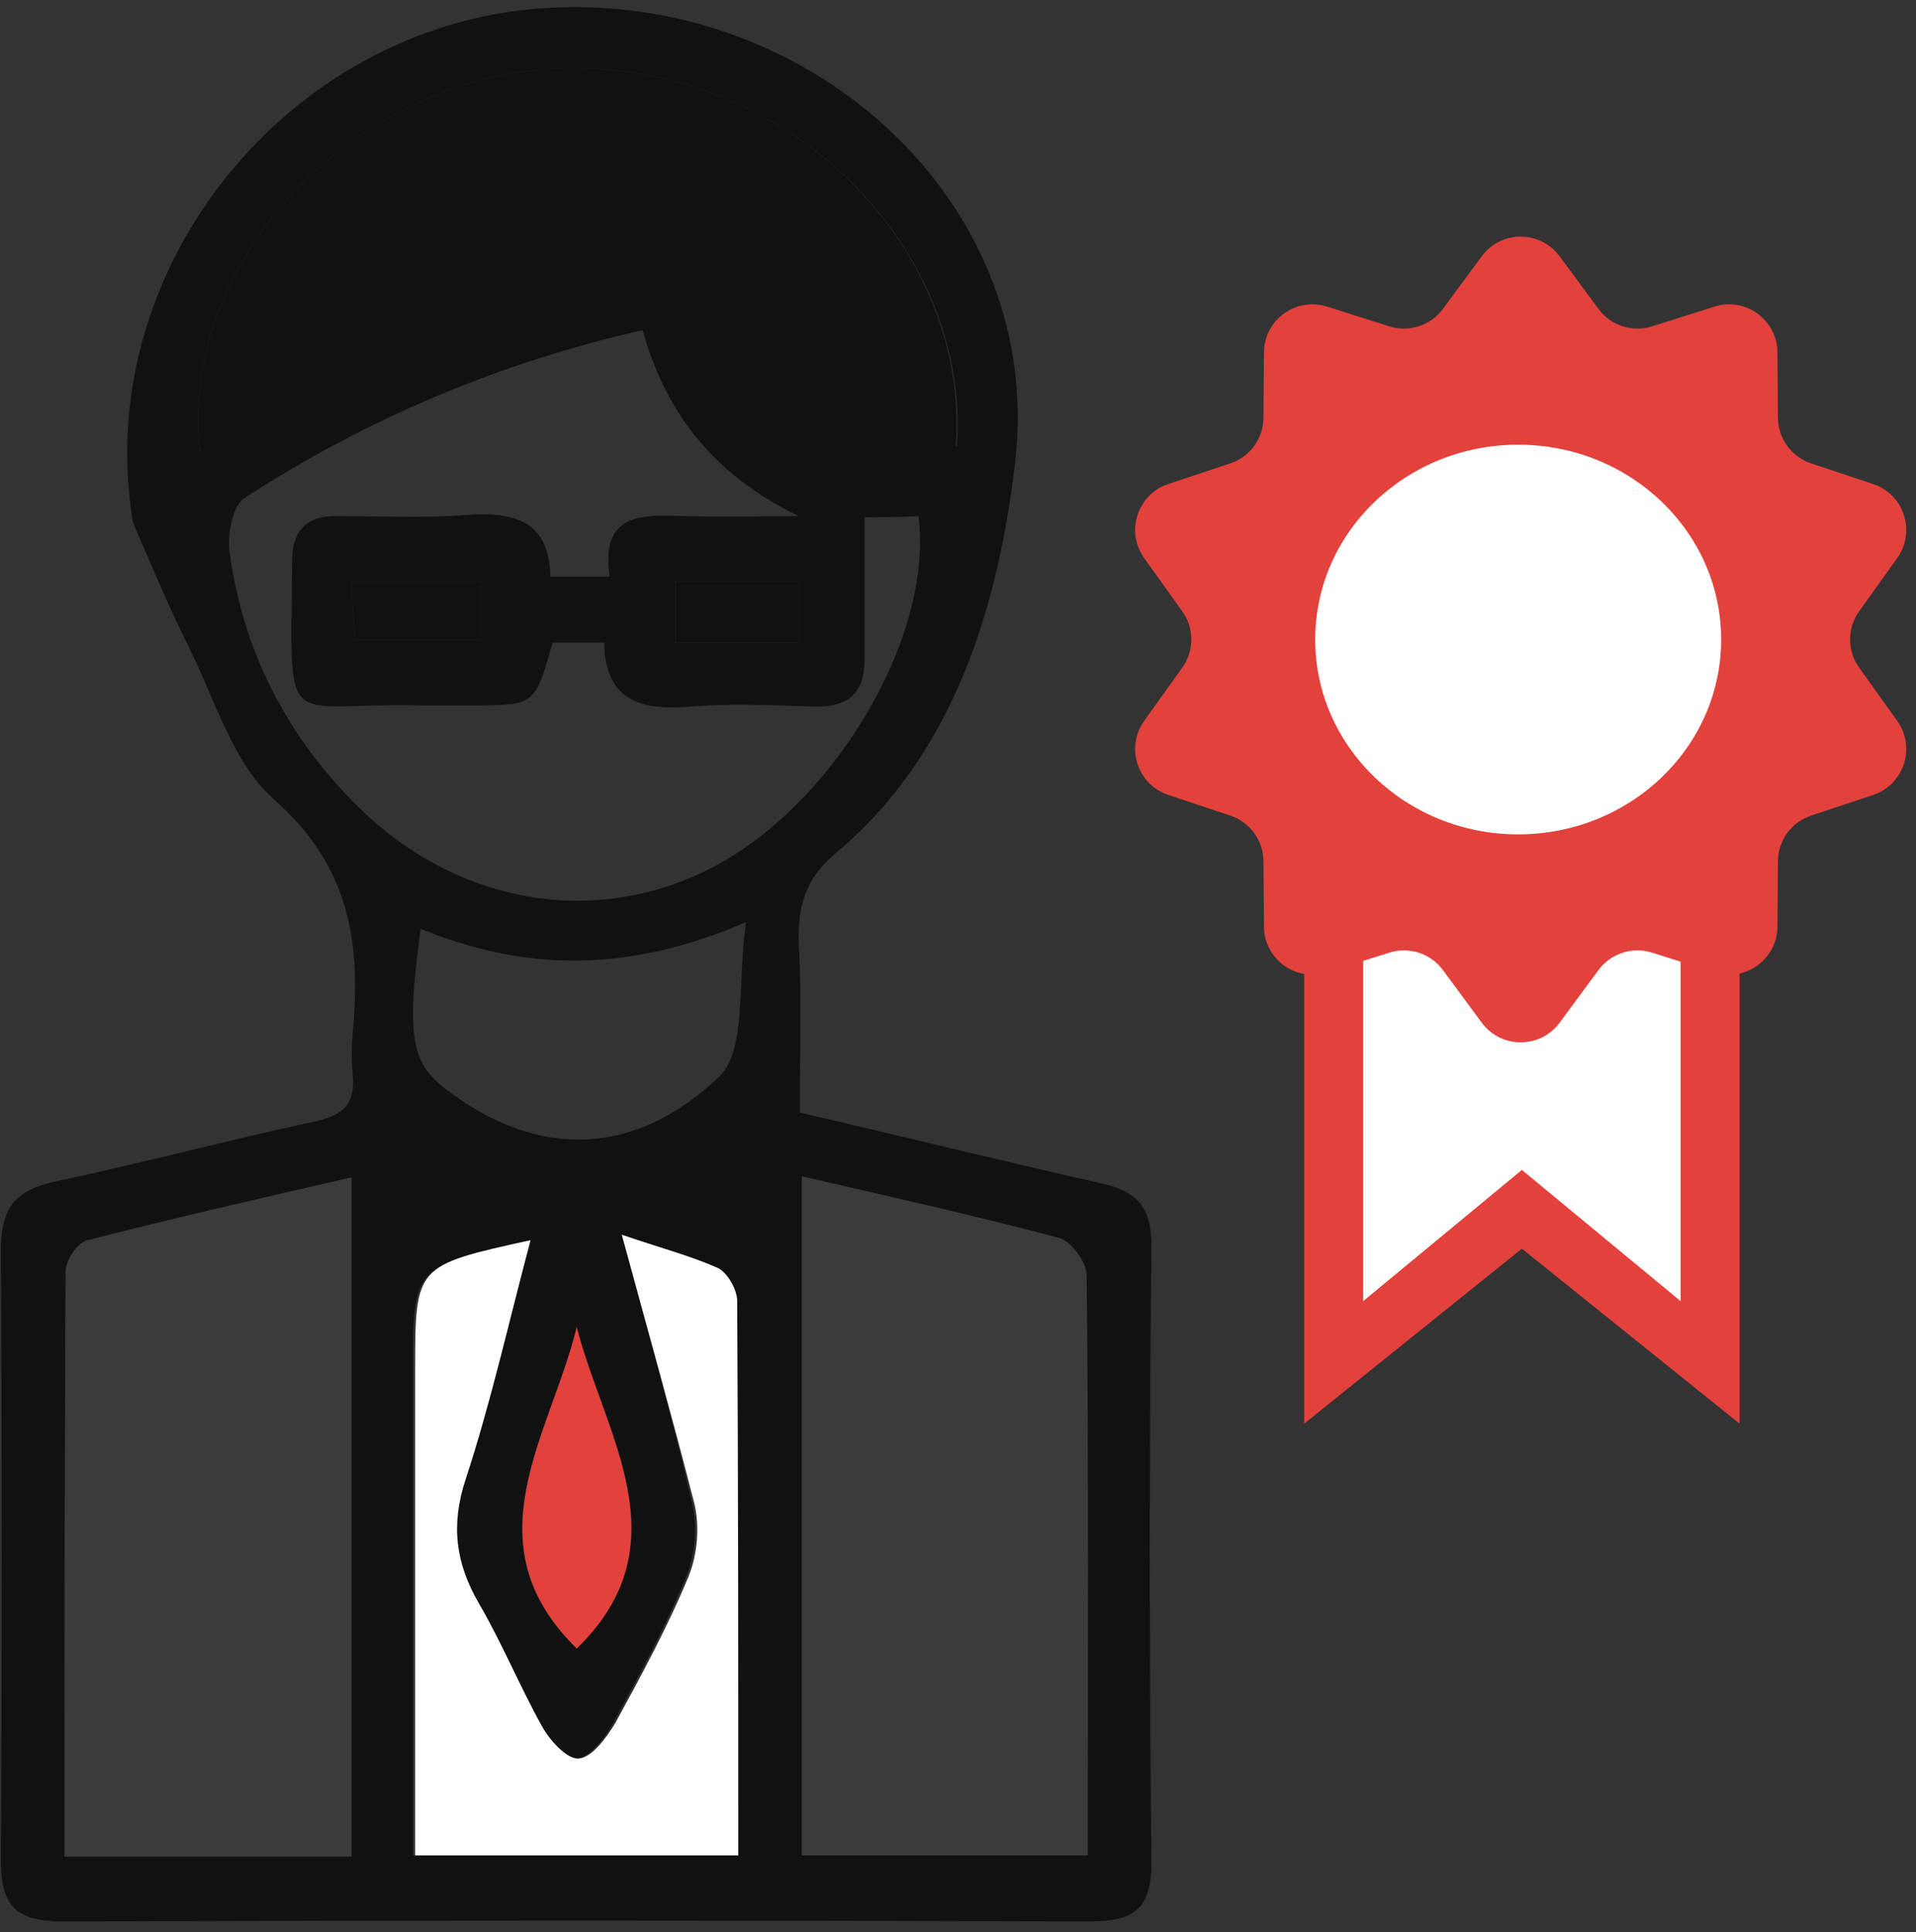
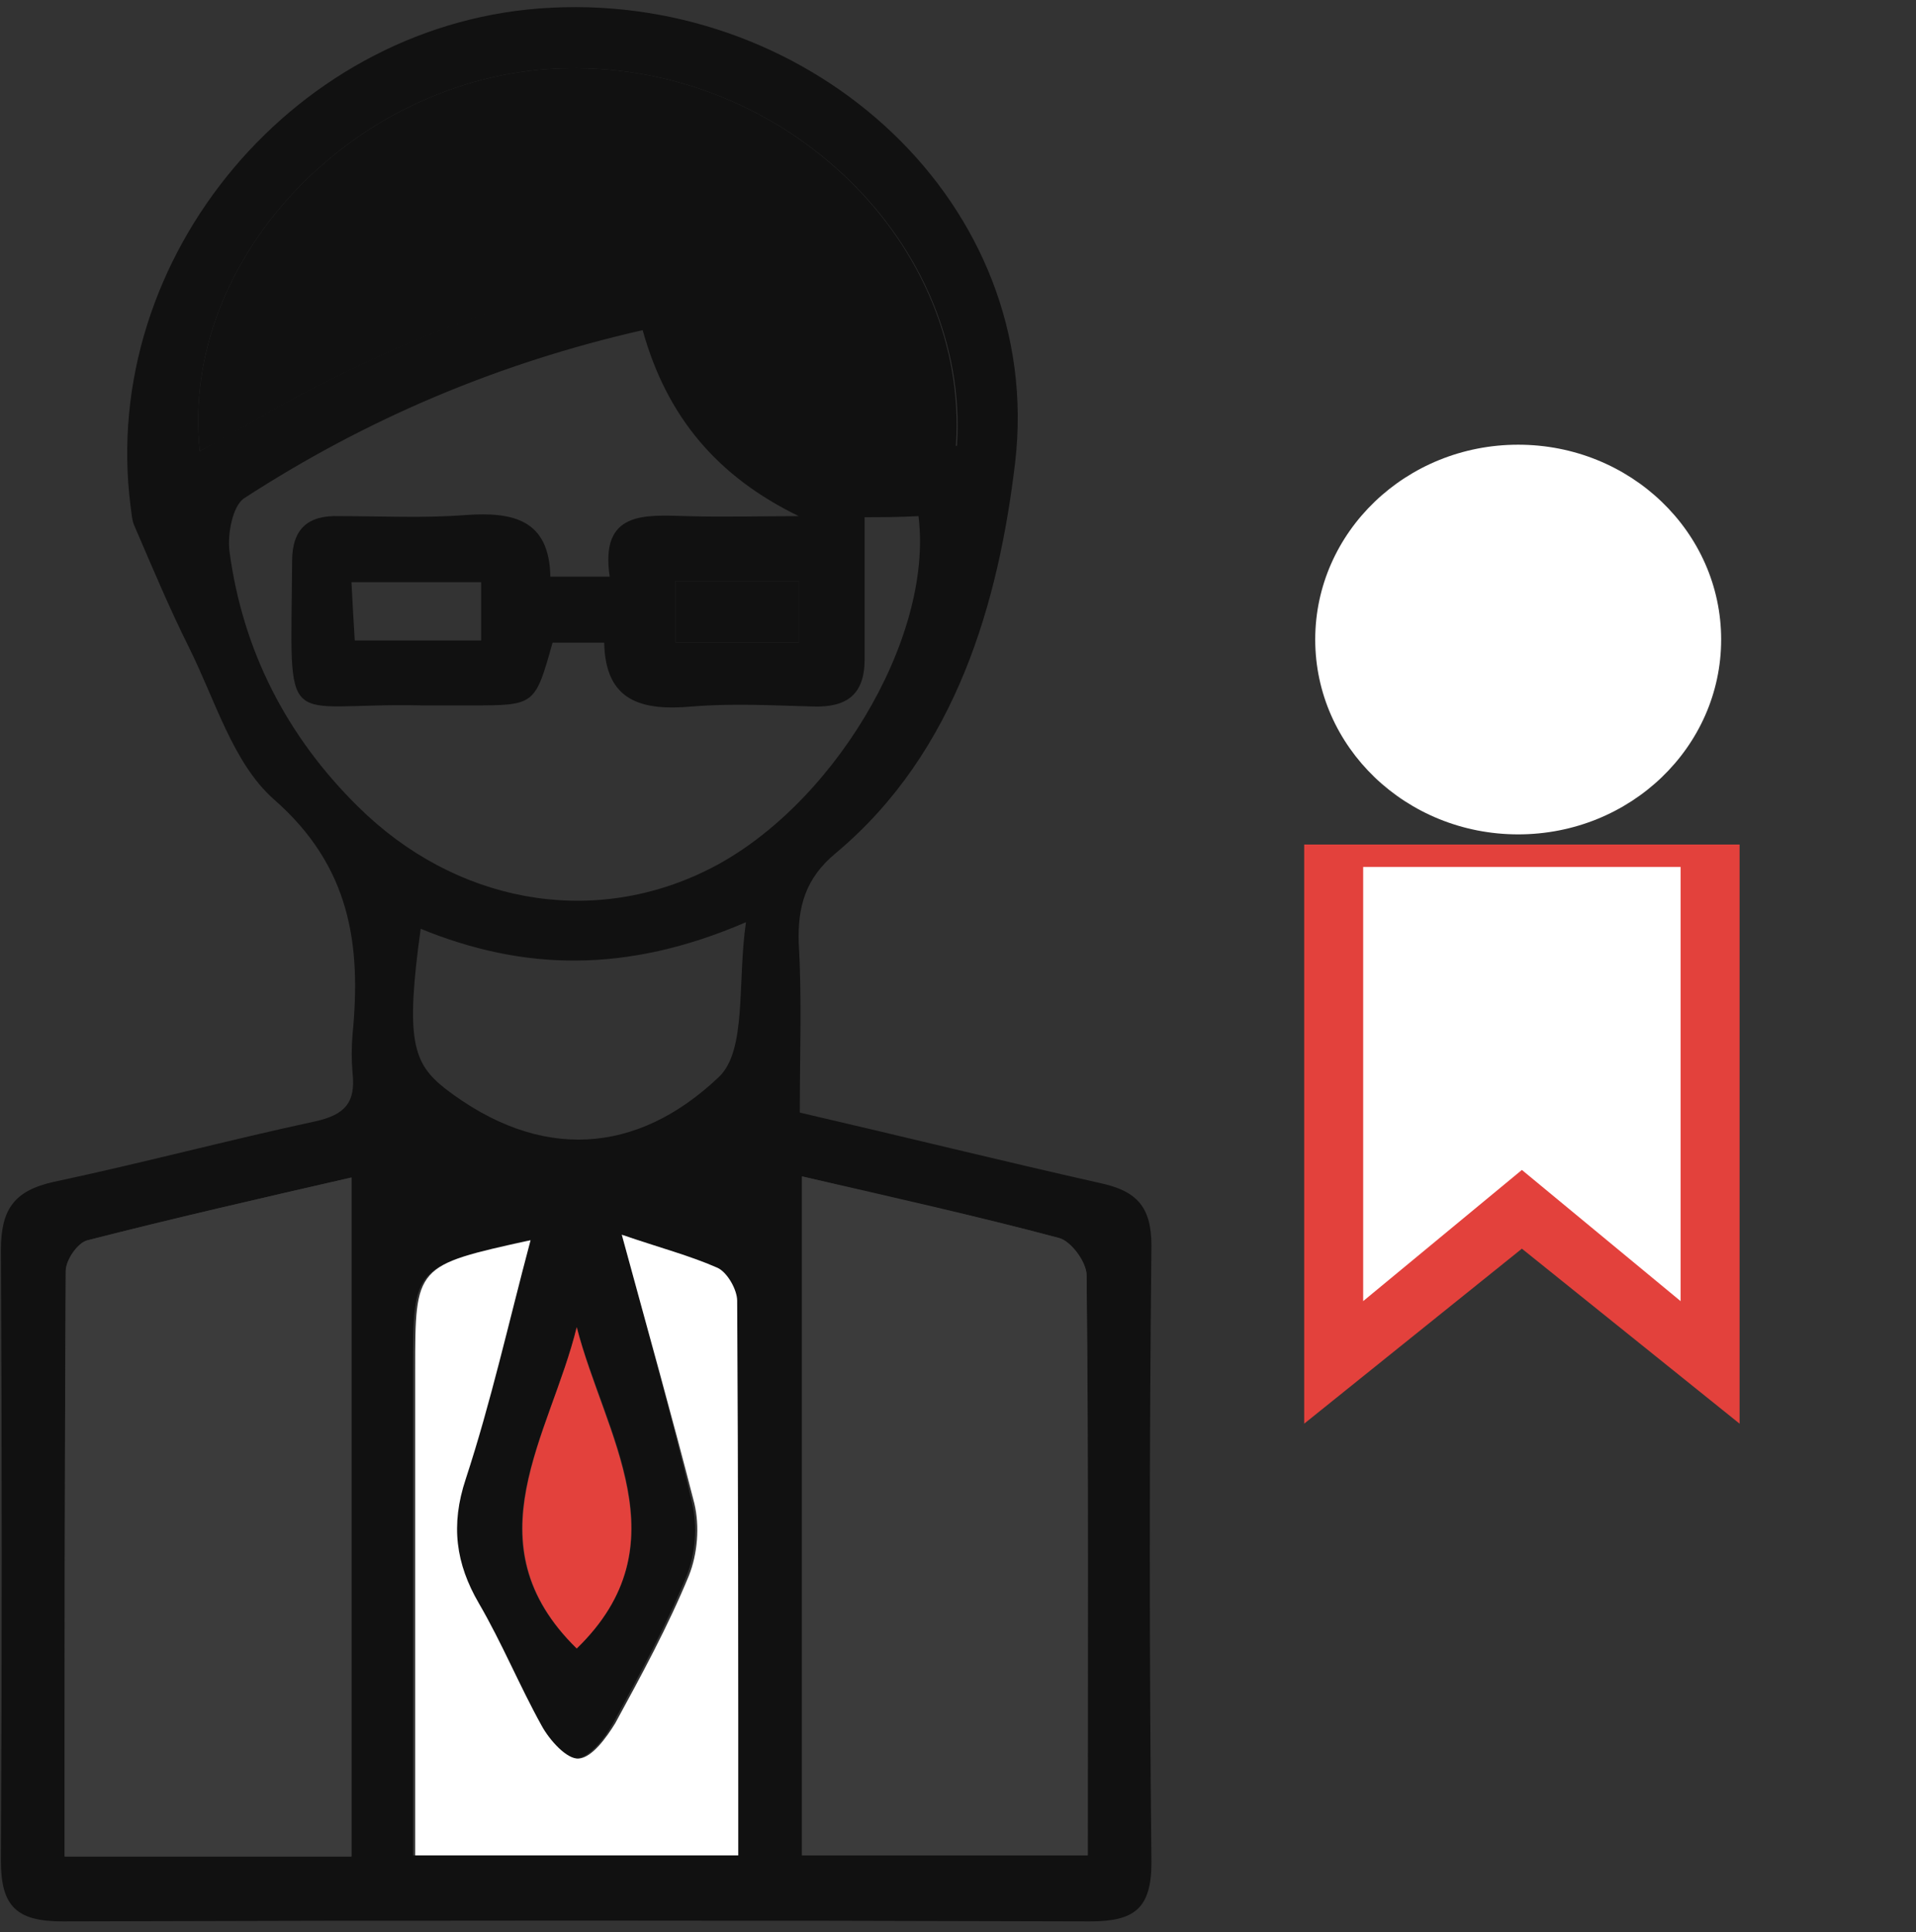
<svg xmlns="http://www.w3.org/2000/svg" width="118" height="119" viewBox="0 0 118 119" fill="none">
  <rect x="0" y="0" width="118" height="119" fill="#333333" stroke="none" />
  <g clip-path="url(#clip0_36_72)">
    <path d="M49.257 68.523C55.687 70.014 61.71 71.505 67.733 72.861C69.967 73.335 70.914 74.284 70.914 76.724C70.779 89.398 70.779 102.005 70.914 114.679C70.914 117.526 69.899 118.339 67.124 118.339C46.009 118.271 24.961 118.271 3.845 118.339C1.003 118.339 0.055 117.39 0.055 114.612C0.123 102.073 0.123 89.534 0.055 76.995C0.055 74.487 0.868 73.335 3.304 72.793C8.718 71.641 14.065 70.218 19.411 69.065C21.239 68.659 21.916 67.913 21.712 66.083C21.645 65.27 21.645 64.524 21.712 63.711C22.254 58.153 21.577 53.341 16.84 49.207C14.335 46.97 13.253 43.107 11.628 39.853C10.41 37.413 9.395 34.973 8.312 32.466C8.109 32.059 8.109 31.584 8.041 31.178C6.079 15.793 18.328 1.22 33.962 0.475C50.137 -0.339 64.35 12.607 62.522 28.467C61.507 37.007 58.935 46.292 51.491 52.528C49.596 54.087 49.122 55.849 49.19 58.085C49.393 61.474 49.257 64.863 49.257 68.523ZM49.393 72.454C49.393 86.687 49.393 100.378 49.393 114.273C55.281 114.273 61.033 114.273 66.989 114.273C66.989 102.141 66.989 90.347 66.921 78.554C66.921 77.741 65.974 76.453 65.229 76.25C60.154 74.894 55.01 73.81 49.393 72.454ZM3.981 114.34C10.139 114.34 15.824 114.34 21.645 114.34C21.645 100.378 21.645 86.687 21.645 72.522C16.027 73.81 10.749 75.03 5.402 76.385C4.793 76.521 4.048 77.605 4.048 78.283C3.981 90.212 3.981 102.141 3.981 114.34ZM12.305 27.789C13.591 27.044 14.606 26.501 15.554 25.959C23.134 21.553 31.12 18.368 39.647 16.47C41.271 16.131 42.693 15.725 43.302 18.029C45.467 26.569 50.476 29.551 58.935 27.45C59.747 15.047 48.377 3.931 34.91 4.203C22.186 4.406 11.019 15.793 12.305 27.789ZM53.25 31.856C53.25 34.838 53.25 37.752 53.25 40.599C53.25 42.768 52.167 43.581 50.069 43.513C47.565 43.446 45.129 43.31 42.625 43.513C39.579 43.784 37.278 43.242 37.211 39.582C35.992 39.582 34.977 39.582 34.03 39.582C32.947 43.446 32.947 43.446 29.022 43.446C28.006 43.446 26.991 43.446 25.976 43.446C17.178 43.242 17.922 45.479 17.99 34.567C17.99 32.533 19.005 31.72 20.9 31.788C23.472 31.788 26.111 31.923 28.683 31.72C31.593 31.517 33.827 31.991 33.895 35.516C35.18 35.516 36.128 35.516 37.549 35.516C36.94 31.449 39.715 31.72 42.286 31.788C44.588 31.856 46.889 31.788 49.19 31.788C44.181 29.348 41.068 25.688 39.579 20.334C30.646 22.367 22.525 25.823 15.012 30.703C14.335 31.178 13.997 32.872 14.133 33.957C14.945 40.057 17.652 45.343 22.051 49.681C28.006 55.578 36.331 57.136 43.505 53.612C51.152 49.884 57.514 39.379 56.567 31.788C55.348 31.856 54.062 31.856 53.25 31.856ZM38.294 76.046C39.918 82.011 41.407 87.297 42.625 92.584C42.963 94.007 42.828 95.702 42.286 97.057C41.001 100.175 39.376 103.157 37.752 106.139C37.278 107.02 36.331 108.24 35.519 108.308C34.774 108.376 33.759 107.156 33.218 106.275C31.796 103.835 30.781 101.192 29.36 98.752C27.939 96.244 27.6 93.939 28.548 91.093C30.105 86.349 31.187 81.469 32.541 76.385C25.435 78.012 25.435 78.012 25.435 84.383C25.435 86.213 25.435 87.975 25.435 89.805C25.435 97.938 25.435 106.004 25.435 114.273C32.203 114.273 38.632 114.273 45.332 114.273C45.332 102.683 45.332 91.432 45.264 80.181C45.264 79.503 44.655 78.418 44.046 78.147C42.49 77.334 40.662 76.86 38.294 76.046ZM25.909 57.204C24.961 64.05 25.435 65.473 27.397 67.032C33.285 71.573 39.241 71.099 44.249 66.354C46.009 64.728 45.4 60.525 45.941 56.798C38.564 59.983 32.203 59.78 25.909 57.204ZM35.519 81.74C33.895 88.382 28.819 95.024 35.519 101.531C42.151 95.092 37.278 88.382 35.519 81.74ZM49.19 39.582C49.19 38.159 49.19 37.007 49.19 35.787C46.55 35.787 44.114 35.787 41.61 35.787C41.61 37.142 41.61 38.294 41.61 39.582C44.114 39.582 46.483 39.582 49.19 39.582ZM29.631 35.855C26.856 35.855 24.352 35.855 21.645 35.855C21.712 37.21 21.78 38.294 21.848 39.447C24.555 39.447 27.059 39.447 29.631 39.447C29.631 38.159 29.631 37.142 29.631 35.855Z" fill="#111111" />
    <path d="M49.393 72.454C55.01 73.742 60.154 74.894 65.229 76.25C65.974 76.453 66.921 77.741 66.921 78.554C67.057 90.347 66.989 102.208 66.989 114.273C61.033 114.273 55.281 114.273 49.393 114.273C49.393 100.378 49.393 86.687 49.393 72.454Z" fill="#3B3B3B" />
-     <path d="M3.981 114.34C3.981 102.141 3.981 90.212 4.049 78.283C4.049 77.605 4.793 76.521 5.402 76.385C10.681 75.03 16.027 73.81 21.645 72.522C21.645 86.687 21.645 100.378 21.645 114.34C15.825 114.34 10.139 114.34 3.981 114.34Z" fill="#3B3B3B" />
+     <path d="M3.981 114.34C3.981 102.141 3.981 90.212 4.049 78.283C4.049 77.605 4.793 76.521 5.402 76.385C10.681 75.03 16.027 73.81 21.645 72.522C21.645 86.687 21.645 100.378 21.645 114.34Z" fill="#3B3B3B" />
    <path d="M12.305 27.789C11.019 15.793 22.186 4.406 34.91 4.203C48.378 3.932 59.748 15.047 58.868 27.518C50.408 29.619 45.4 26.637 43.234 18.097C42.625 15.725 41.204 16.199 39.579 16.538C31.052 18.436 22.998 21.621 15.486 26.027C14.539 26.569 13.591 27.111 12.305 27.789Z" fill="#111111" />
    <path d="M38.294 76.046C40.662 76.86 42.49 77.334 44.181 78.08C44.791 78.351 45.4 79.435 45.4 80.113C45.467 91.432 45.467 102.683 45.467 114.273C38.767 114.273 32.338 114.273 25.57 114.273C25.57 106.004 25.57 97.938 25.57 89.805C25.57 87.975 25.57 86.213 25.57 84.383C25.57 77.944 25.57 77.944 32.676 76.385C31.323 81.469 30.24 86.349 28.683 91.093C27.736 93.94 28.074 96.312 29.495 98.752C30.917 101.192 32 103.835 33.353 106.275C33.827 107.156 34.91 108.376 35.654 108.308C36.466 108.241 37.346 107.021 37.888 106.139C39.512 103.157 41.136 100.175 42.422 97.057C42.963 95.702 43.099 94.007 42.76 92.584C41.407 87.297 39.918 82.011 38.294 76.046Z" fill="white" />
    <path d="M35.519 81.74C37.211 88.382 42.151 95.092 35.519 101.531C28.886 95.024 33.895 88.382 35.519 81.74Z" fill="#E3413C" />
    <path d="M49.19 39.583C46.483 39.583 44.181 39.583 41.61 39.583C41.61 38.295 41.61 37.143 41.61 35.787C44.114 35.787 46.55 35.787 49.19 35.787C49.19 37.007 49.19 38.159 49.19 39.583Z" fill="#111111" />
-     <path d="M29.631 35.855C29.631 37.142 29.631 38.159 29.631 39.447C27.059 39.447 24.555 39.447 21.848 39.447C21.78 38.294 21.712 37.21 21.645 35.855C24.352 35.855 26.856 35.855 29.631 35.855Z" fill="#111111" />
    <path d="M80.321 52.014H107.135V87.683L93.728 76.906L80.321 87.683V52.014Z" fill="#E3413C" />
    <path d="M83.953 53.395H103.502V80.136L93.728 72.056L83.953 80.136V53.395Z" fill="white" />
-     <path d="M91.255 15.787C92.447 14.171 94.863 14.171 96.055 15.787L98.445 19.026C99.203 20.053 100.53 20.484 101.746 20.099L105.585 18.883C107.499 18.276 109.453 19.696 109.468 21.704L109.498 25.73C109.507 27.006 110.327 28.135 111.538 28.538L115.358 29.811C117.263 30.445 118.009 32.743 116.841 34.376L114.498 37.651C113.756 38.688 113.756 40.084 114.498 41.121L116.841 44.396C118.009 46.029 117.263 48.327 115.358 48.961L111.538 50.233C110.327 50.637 109.507 51.765 109.498 53.041L109.468 57.068C109.453 59.075 107.499 60.495 105.585 59.889L101.746 58.673C100.53 58.288 99.203 58.719 98.445 59.746L96.055 62.985C94.863 64.601 92.447 64.601 91.255 62.985L88.864 59.746C88.107 58.719 86.78 58.288 85.563 58.673L81.725 59.889C79.811 60.495 77.857 59.075 77.842 57.068L77.812 53.041C77.803 51.765 76.983 50.637 75.772 50.233L71.952 48.961C70.047 48.327 69.301 46.029 70.469 44.396L72.811 41.121C73.554 40.084 73.554 38.688 72.811 37.651L70.469 34.376C69.301 32.743 70.047 30.445 71.952 29.811L75.772 28.538C76.983 28.135 77.803 27.006 77.812 25.73L77.842 21.704C77.857 19.696 79.811 18.276 81.725 18.883L85.563 20.099C86.78 20.484 88.107 20.053 88.864 19.026L91.255 15.787Z" fill="#E3413C" />
    <ellipse cx="93.5" cy="39.389" rx="12.5" ry="12" fill="white" />
  </g>
  <defs>
    <clipPath id="clip0_36_72">
      <rect width="118" height="118" fill="white" transform="translate(0 0.389)" />
    </clipPath>
  </defs>
</svg>